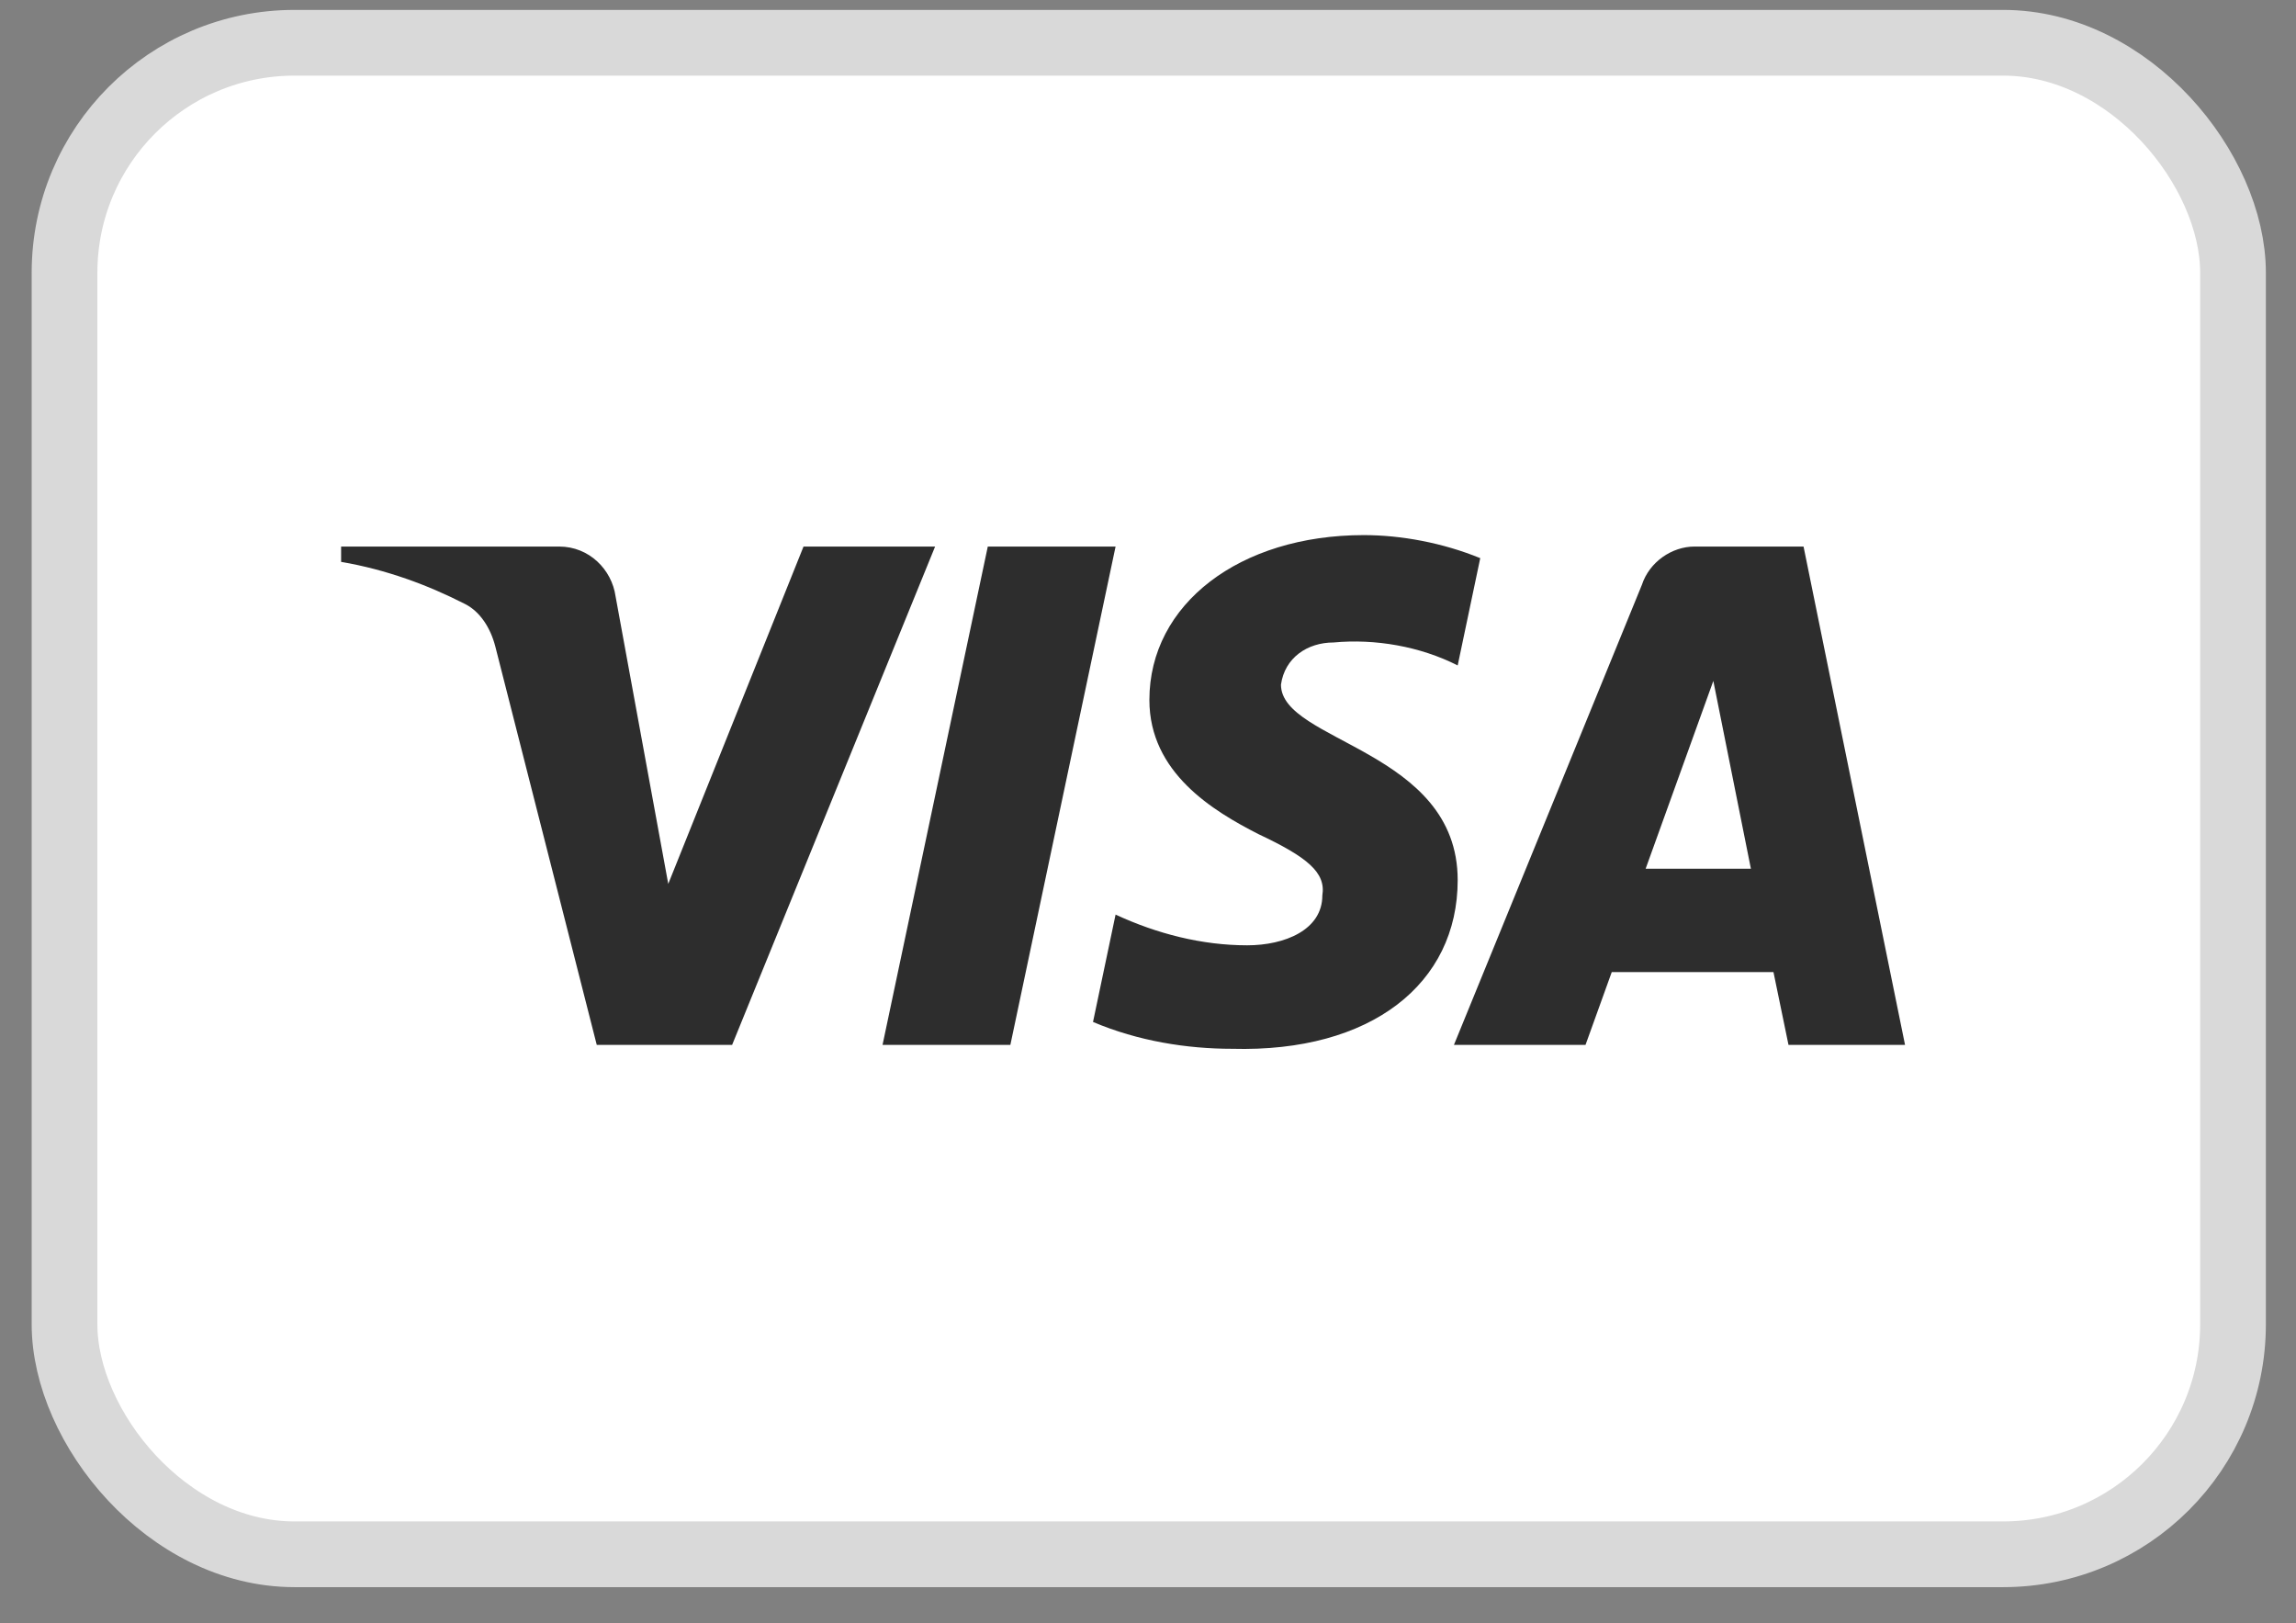
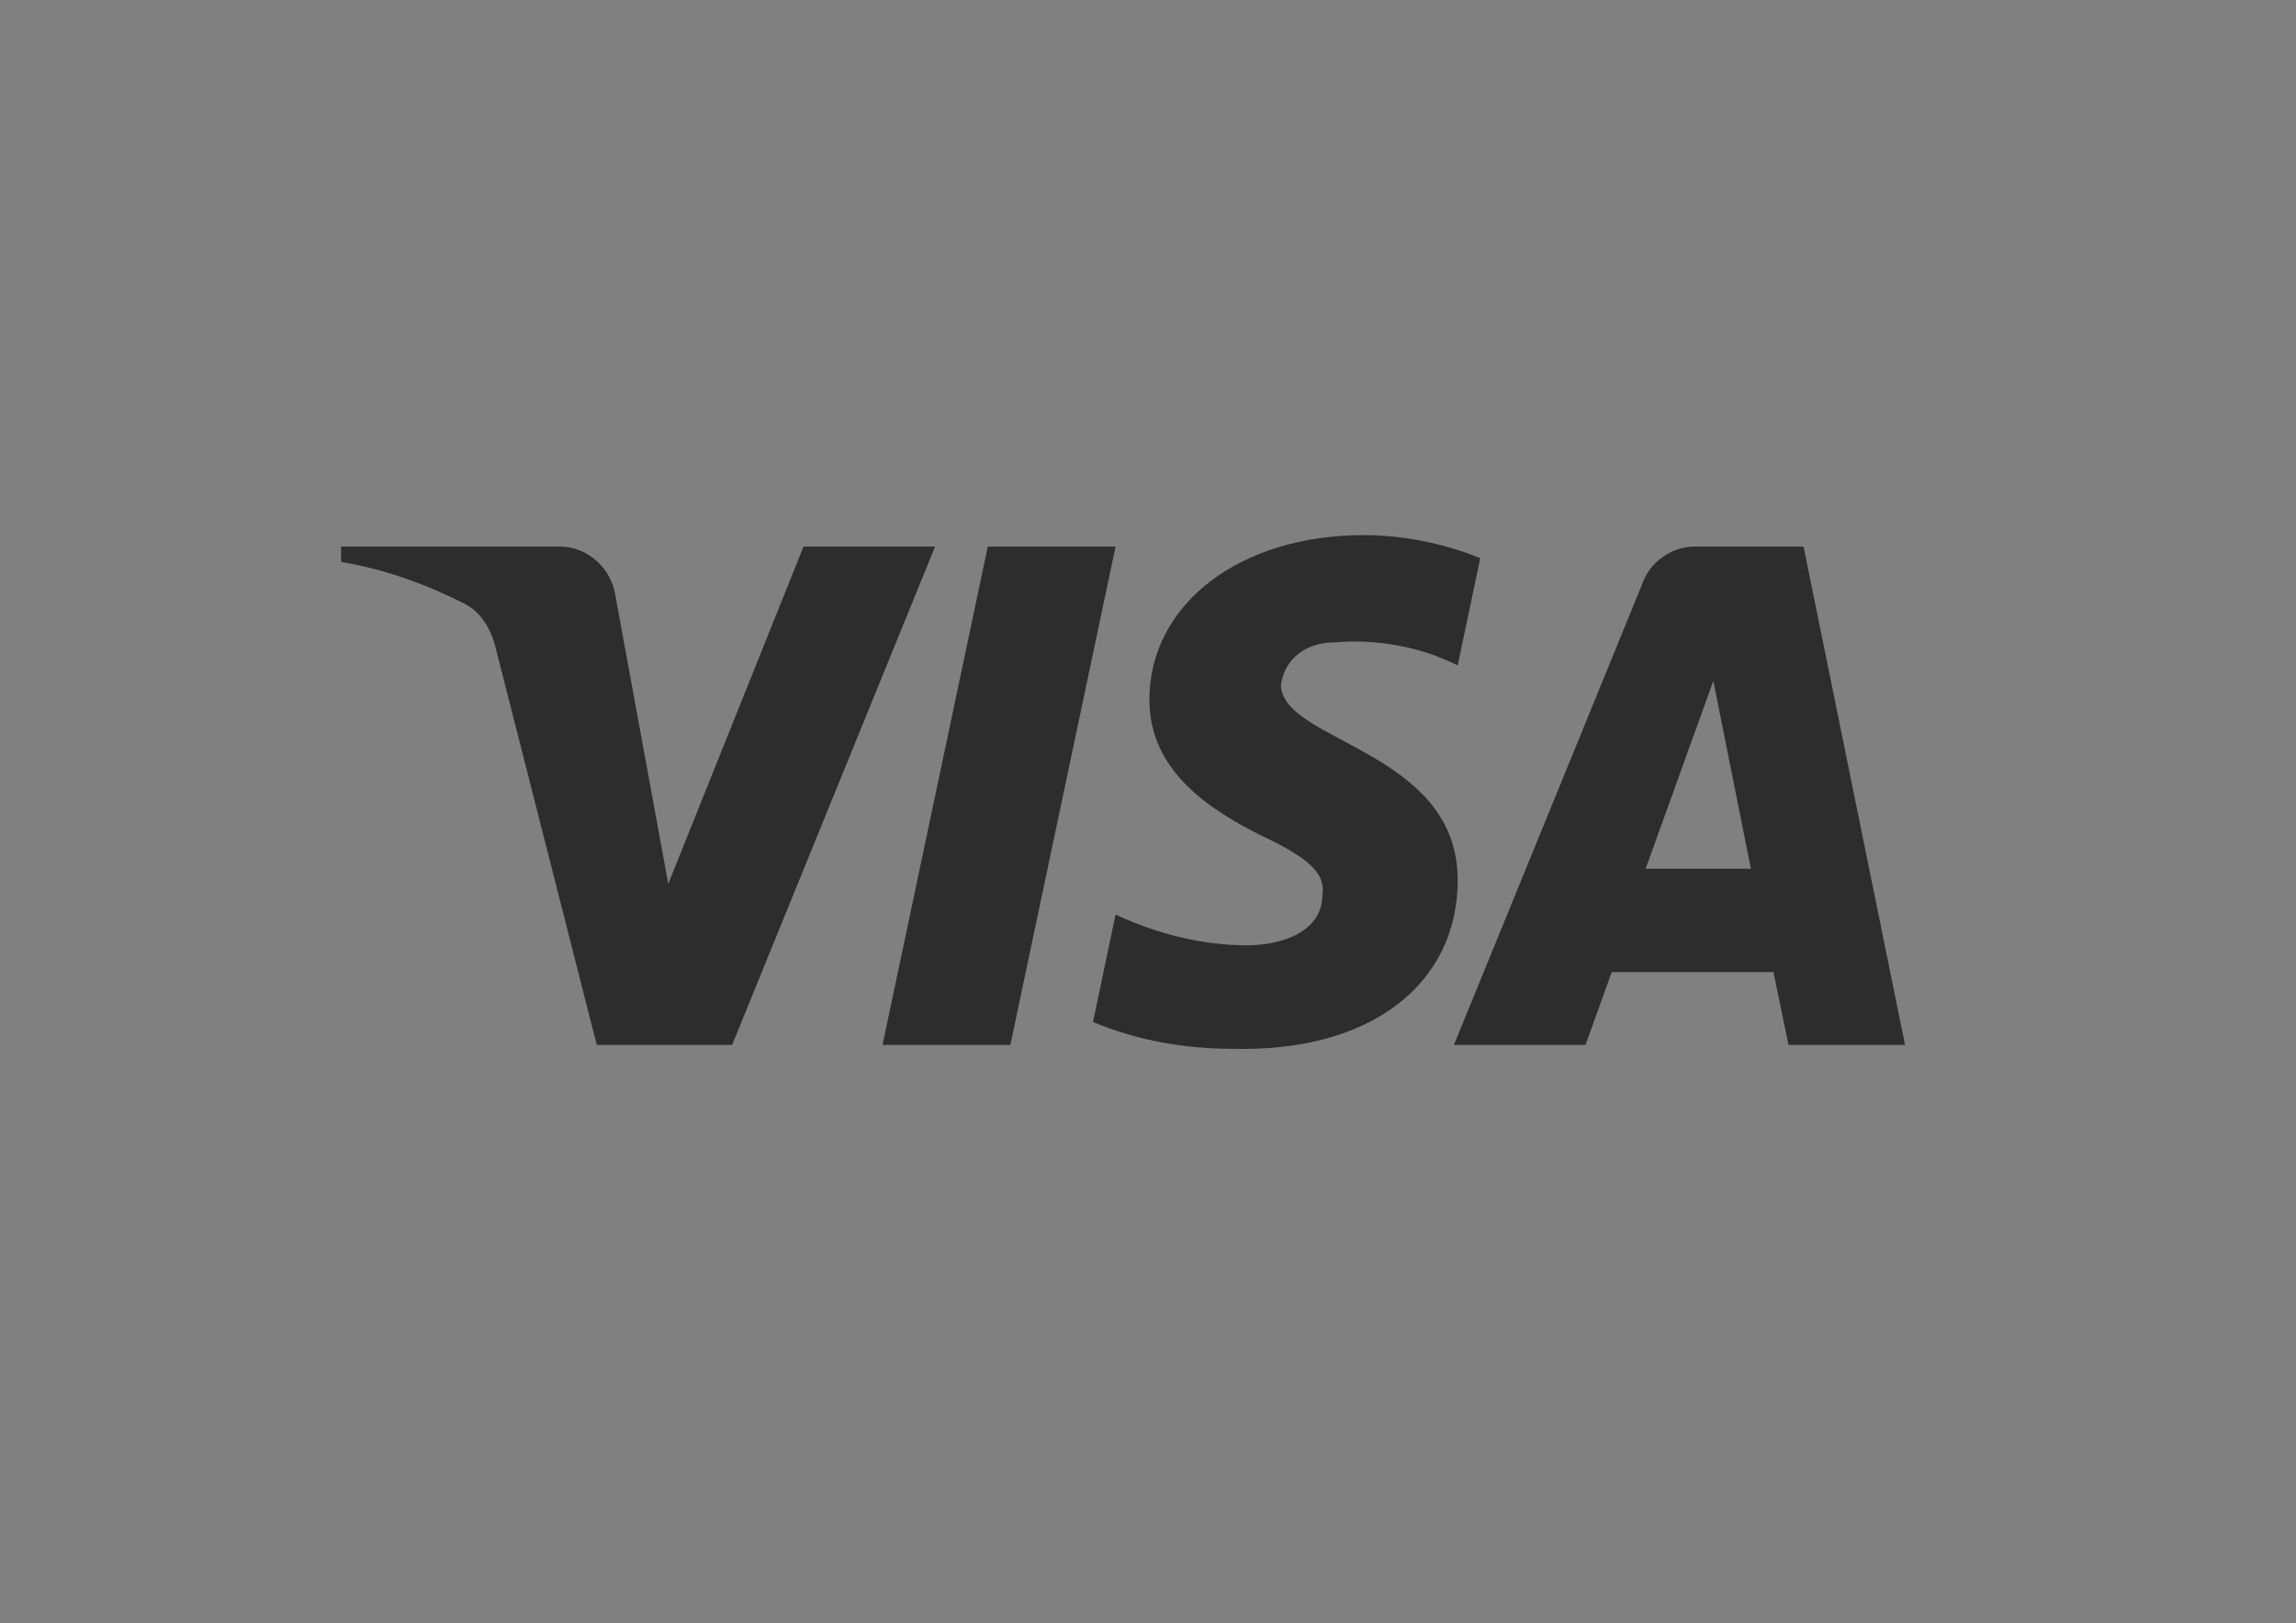
<svg xmlns="http://www.w3.org/2000/svg" width="58" height="41" viewBox="0 0 58 41" fill="none">
  <rect x="0" y="0" width="58" height="41" fill="#808080" stroke="none" />
-   <rect x="1.63" y="1.08" width="54.779" height="38.179" rx="5.81" fill="white" stroke="#D9D9D9" stroke-width="1.66" />
  <path fill-rule="evenodd" clip-rule="evenodd" d="M18.494 26.393H15.075L12.511 16.324C12.39 15.861 12.131 15.451 11.751 15.258C10.803 14.773 9.757 14.387 8.617 14.192V13.805H14.125C14.885 13.805 15.455 14.387 15.55 15.063L16.881 22.326L20.298 13.805H23.622L18.494 26.393ZM25.523 26.393H22.294L24.953 13.805H28.181L25.523 26.393ZM32.359 17.293C32.454 16.615 33.024 16.228 33.689 16.228C34.734 16.13 35.873 16.325 36.823 16.808L37.393 14.098C36.443 13.71 35.398 13.516 34.45 13.516C31.315 13.516 29.035 15.259 29.035 17.679C29.035 19.52 30.65 20.487 31.791 21.069C33.024 21.65 33.499 22.037 33.404 22.618C33.404 23.489 32.454 23.877 31.506 23.877C30.365 23.877 29.225 23.586 28.181 23.101L27.611 25.813C28.752 26.297 29.985 26.491 31.125 26.491C34.639 26.587 36.823 24.845 36.823 22.23C36.823 18.938 32.359 18.745 32.359 17.293ZM48.124 26.393L45.56 13.805H42.806C42.236 13.805 41.666 14.192 41.476 14.773L36.728 26.393H40.052L40.715 24.553H44.8L45.18 26.393H48.124ZM43.281 17.199L44.23 21.943H41.571L43.281 17.199Z" fill="#2D2D2D" />
</svg>